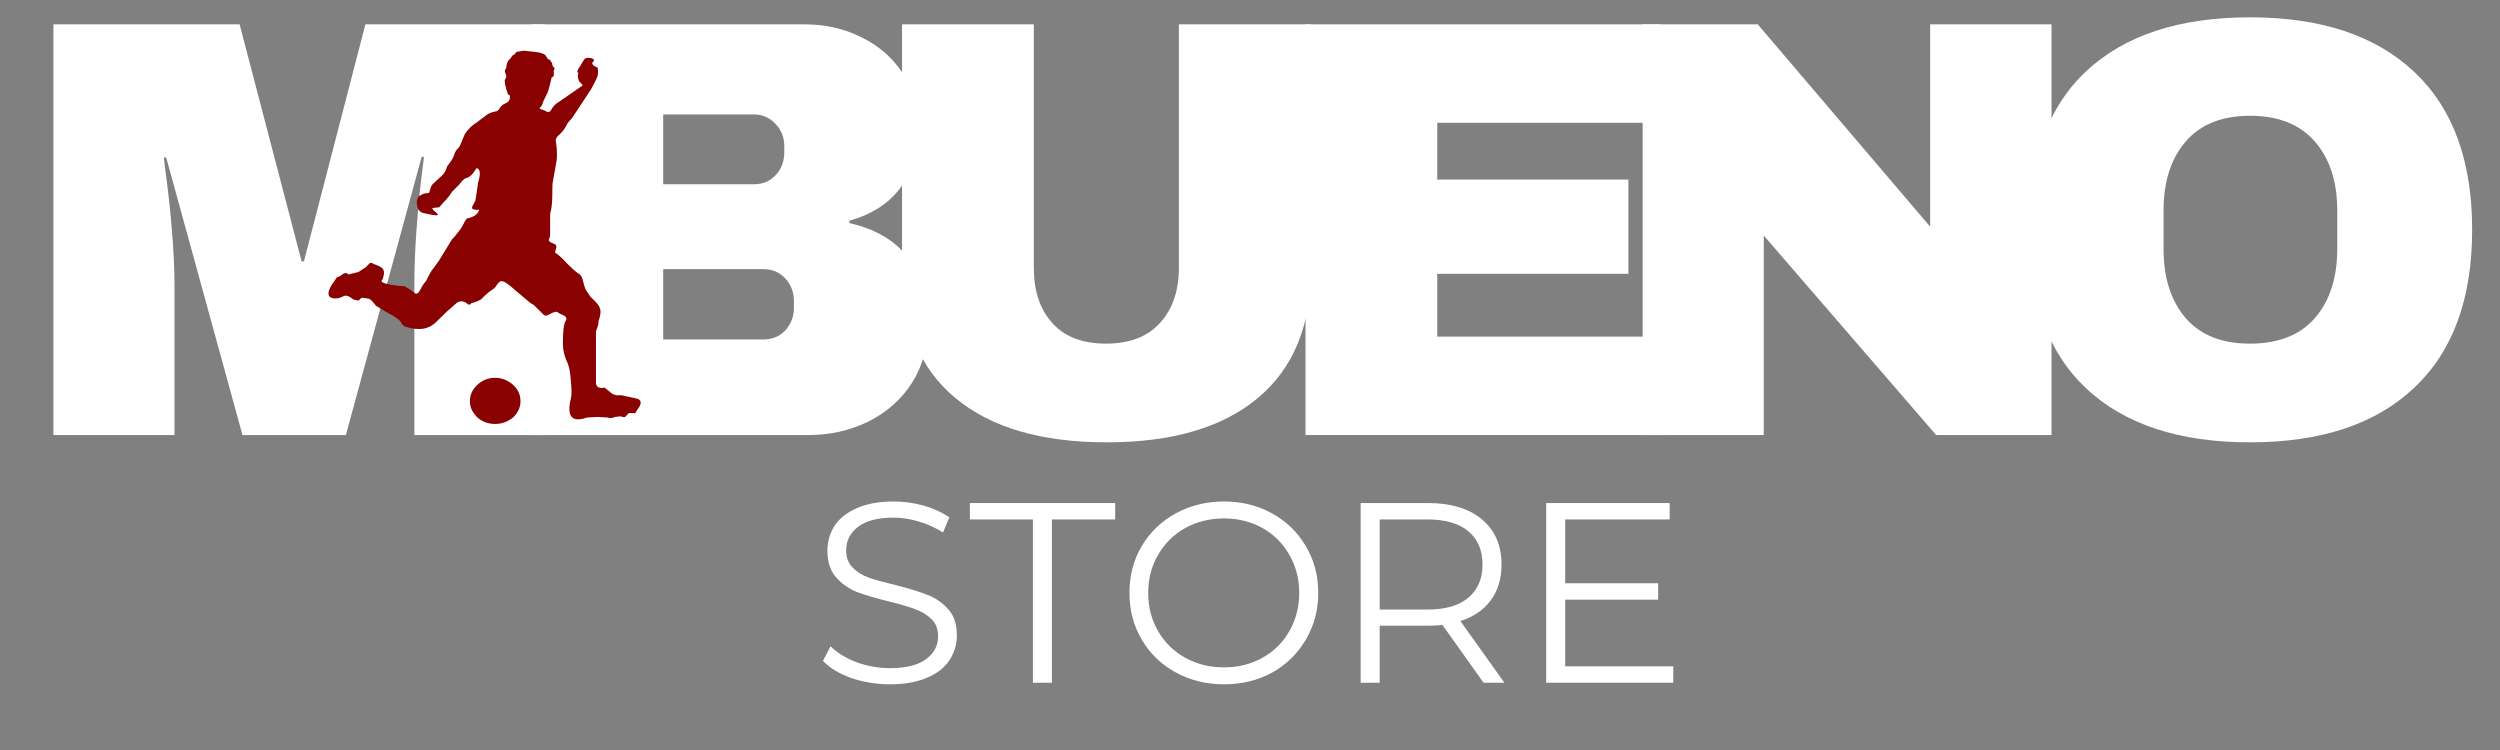
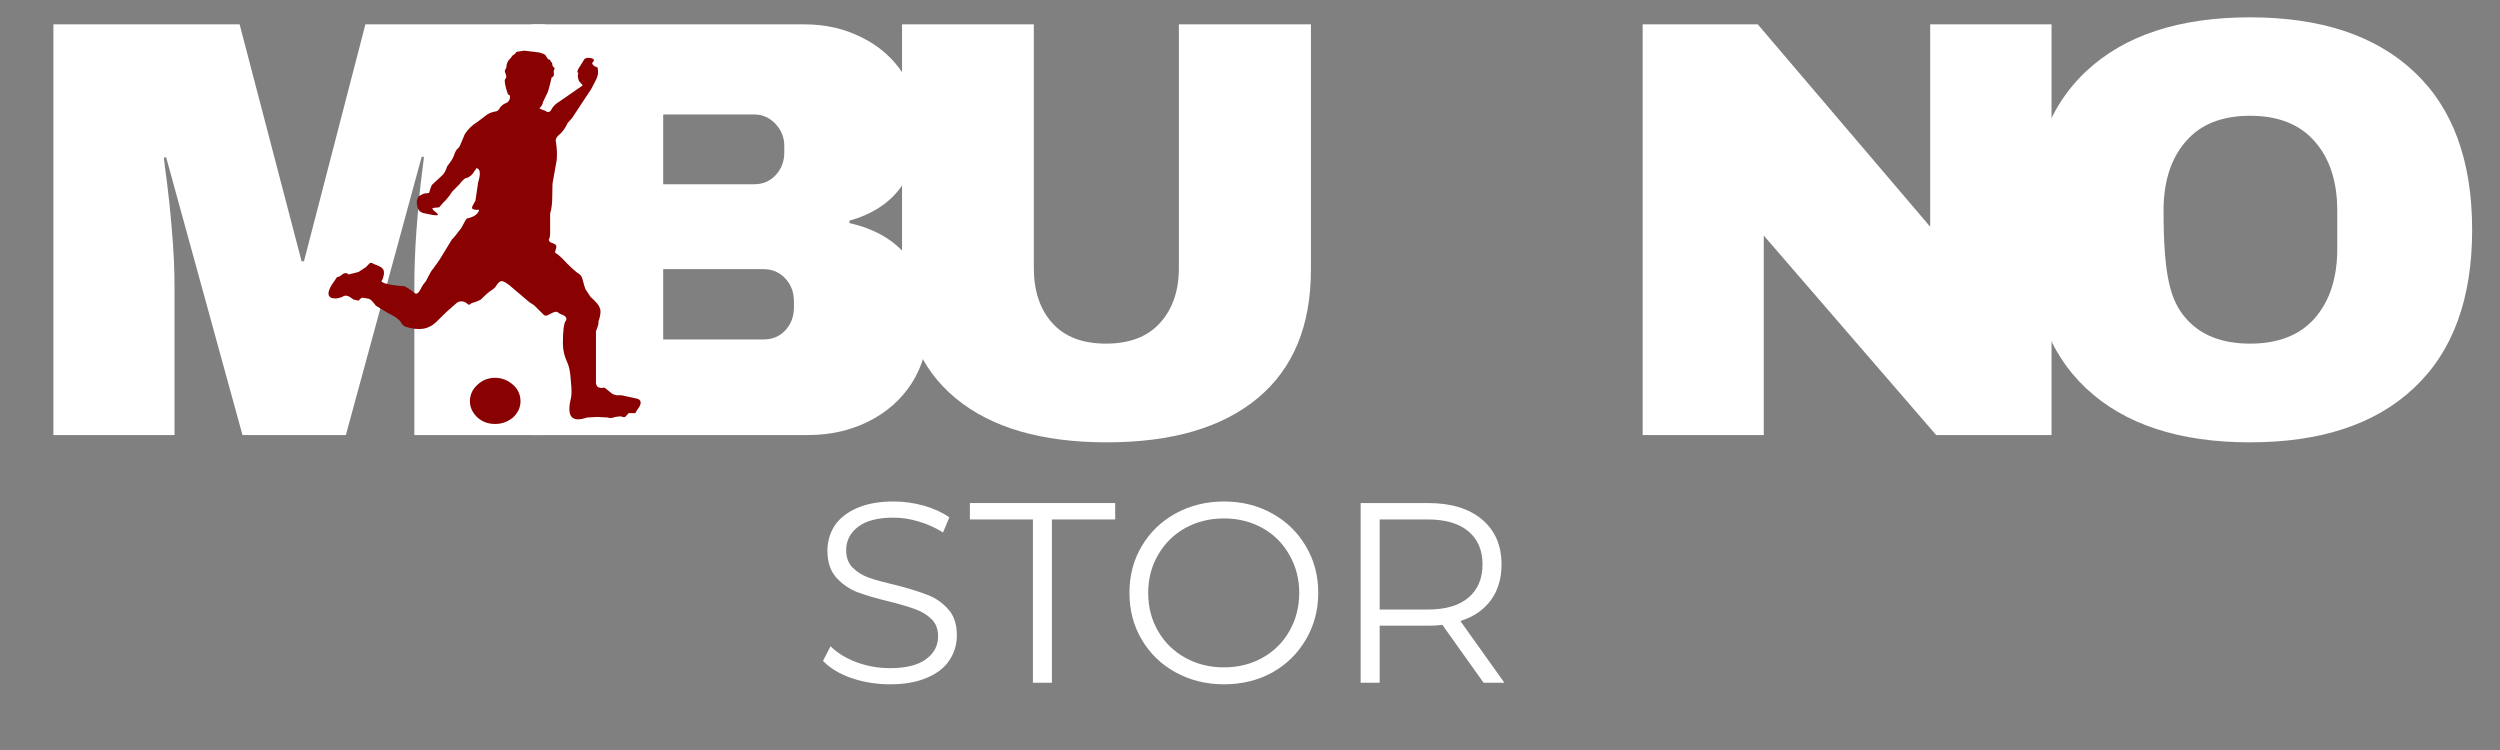
<svg xmlns="http://www.w3.org/2000/svg" version="1.0" preserveAspectRatio="xMidYMid meet" height="60" viewBox="0 0 150 45" zoomAndPan="magnify" width="200">
  <rect x="0" y="0" width="150" height="45" fill="#808080" stroke="none" />
  <defs>
    <g />
    <clipPath id="5f402865dc">
      <path clip-rule="nonzero" d="M 19.504 3.039 L 38.723 3.039 L 38.723 25.559 L 19.504 25.559 Z M 19.504 3.039" />
    </clipPath>
  </defs>
  <g fill-opacity="1" fill="#ffffff">
    <g transform="translate(1.049, 26.102)">
      <g>
        <path d="M 23.812 0 L 23.812 -8.875 C 23.812 -9.977 23.852 -11.109 23.938 -12.266 C 24.02 -13.422 24.109 -14.391 24.203 -15.172 C 24.305 -15.961 24.367 -16.469 24.391 -16.688 L 24.25 -16.688 L 19.703 0 L 13.5 0 L 8.922 -16.656 L 8.781 -16.656 C 8.801 -16.438 8.863 -15.938 8.969 -15.156 C 9.07 -14.383 9.172 -13.422 9.266 -12.266 C 9.367 -11.109 9.422 -9.977 9.422 -8.875 L 9.422 0 L 2.156 0 L 2.156 -24.641 L 13.328 -24.641 L 17.047 -10.422 L 17.188 -10.422 L 20.875 -24.641 L 31.656 -24.641 L 31.656 0 Z M 23.812 0" />
      </g>
    </g>
  </g>
  <g fill-opacity="1" fill="#ffffff">
    <g transform="translate(29.23, 26.102)">
      <g>
        <path d="M 19.047 -24.641 C 20.297 -24.641 21.438 -24.379 22.469 -23.859 C 23.508 -23.348 24.332 -22.629 24.938 -21.703 C 25.551 -20.773 25.859 -19.738 25.859 -18.594 C 25.859 -15.551 24.484 -13.641 21.734 -12.859 L 21.734 -12.719 C 24.867 -12 26.438 -9.941 26.438 -6.547 C 26.438 -5.266 26.117 -4.125 25.484 -3.125 C 24.848 -2.133 23.977 -1.363 22.875 -0.812 C 21.781 -0.27 20.578 0 19.266 0 L 2.656 0 L 2.656 -24.641 Z M 10.562 -15.047 L 16.016 -15.047 C 16.535 -15.047 16.969 -15.227 17.312 -15.594 C 17.656 -15.969 17.828 -16.426 17.828 -16.969 L 17.828 -17.328 C 17.828 -17.859 17.648 -18.305 17.297 -18.672 C 16.941 -19.047 16.516 -19.234 16.016 -19.234 L 10.562 -19.234 Z M 10.562 -5.734 L 16.578 -5.734 C 17.109 -5.734 17.547 -5.914 17.891 -6.281 C 18.234 -6.656 18.406 -7.113 18.406 -7.656 L 18.406 -8.016 C 18.406 -8.566 18.234 -9.023 17.891 -9.391 C 17.547 -9.766 17.109 -9.953 16.578 -9.953 L 10.562 -9.953 Z M 10.562 -5.734" />
      </g>
    </g>
  </g>
  <g fill-opacity="1" fill="#ffffff">
    <g transform="translate(51.467, 26.102)">
      <g>
        <path d="M 27.188 -9.922 C 27.188 -6.555 26.125 -3.988 24 -2.219 C 21.875 -0.445 18.852 0.438 14.938 0.438 C 11.02 0.438 7.992 -0.445 5.859 -2.219 C 3.723 -3.988 2.656 -6.555 2.656 -9.922 L 2.656 -24.641 L 10.562 -24.641 L 10.562 -10.031 C 10.562 -8.645 10.93 -7.539 11.672 -6.719 C 12.41 -5.895 13.484 -5.484 14.891 -5.484 C 16.305 -5.484 17.391 -5.898 18.141 -6.734 C 18.891 -7.566 19.266 -8.664 19.266 -10.031 L 19.266 -24.641 L 27.188 -24.641 Z M 27.188 -9.922" />
      </g>
    </g>
  </g>
  <g fill-opacity="1" fill="#ffffff">
    <g transform="translate(75.673, 26.102)">
      <g>
-         <path d="M 2.656 -24.641 L 23.953 -24.641 L 23.953 -18.734 L 10.562 -18.734 L 10.562 -15.328 L 22.031 -15.328 L 22.031 -9.672 L 10.562 -9.672 L 10.562 -5.906 L 24.203 -5.906 L 24.203 0 L 2.656 0 Z M 2.656 -24.641" />
-       </g>
+         </g>
    </g>
  </g>
  <g fill-opacity="1" fill="#ffffff">
    <g transform="translate(95.904, 26.102)">
      <g>
        <path d="M 20.266 0 L 9.922 -11.969 L 9.922 0 L 2.656 0 L 2.656 -24.641 L 9.562 -24.641 L 19.906 -12.5 L 19.906 -24.641 L 27.188 -24.641 L 27.188 0 Z M 20.266 0" />
      </g>
    </g>
  </g>
  <g fill-opacity="1" fill="#ffffff">
    <g transform="translate(120.11, 26.102)">
      <g>
-         <path d="M 14.891 -25.062 C 19.141 -25.062 22.422 -23.973 24.734 -21.797 C 27.055 -19.629 28.219 -16.469 28.219 -12.312 C 28.219 -8.164 27.055 -5.004 24.734 -2.828 C 22.422 -0.648 19.141 0.438 14.891 0.438 C 10.641 0.438 7.363 -0.641 5.062 -2.797 C 2.758 -4.961 1.609 -8.133 1.609 -12.312 C 1.609 -16.5 2.758 -19.672 5.062 -21.828 C 7.363 -23.984 10.641 -25.062 14.891 -25.062 Z M 14.891 -19.156 C 13.203 -19.156 11.914 -18.641 11.031 -17.609 C 10.145 -16.586 9.703 -15.207 9.703 -13.469 L 9.703 -11.172 C 9.703 -9.43 10.145 -8.047 11.031 -7.016 C 11.914 -5.992 13.203 -5.484 14.891 -5.484 C 16.586 -5.484 17.883 -5.992 18.781 -7.016 C 19.676 -8.047 20.125 -9.43 20.125 -11.172 L 20.125 -13.469 C 20.125 -15.207 19.676 -16.586 18.781 -17.609 C 17.883 -18.641 16.586 -19.156 14.891 -19.156 Z M 14.891 -19.156" />
+         <path d="M 14.891 -25.062 C 19.141 -25.062 22.422 -23.973 24.734 -21.797 C 27.055 -19.629 28.219 -16.469 28.219 -12.312 C 28.219 -8.164 27.055 -5.004 24.734 -2.828 C 22.422 -0.648 19.141 0.438 14.891 0.438 C 10.641 0.438 7.363 -0.641 5.062 -2.797 C 2.758 -4.961 1.609 -8.133 1.609 -12.312 C 1.609 -16.5 2.758 -19.672 5.062 -21.828 C 7.363 -23.984 10.641 -25.062 14.891 -25.062 Z M 14.891 -19.156 C 13.203 -19.156 11.914 -18.641 11.031 -17.609 C 10.145 -16.586 9.703 -15.207 9.703 -13.469 C 9.703 -9.43 10.145 -8.047 11.031 -7.016 C 11.914 -5.992 13.203 -5.484 14.891 -5.484 C 16.586 -5.484 17.883 -5.992 18.781 -7.016 C 19.676 -8.047 20.125 -9.43 20.125 -11.172 L 20.125 -13.469 C 20.125 -15.207 19.676 -16.586 18.781 -17.609 C 17.883 -18.641 16.586 -19.156 14.891 -19.156 Z M 14.891 -19.156" />
      </g>
    </g>
  </g>
  <g clip-path="url(#5f402865dc)">
    <path fill-rule="nonzero" fill-opacity="1" d="M 35.629 3.668 L 35.551 3.742 C 35.523 3.797 35.535 3.848 35.59 3.898 C 35.617 3.949 35.707 4 35.855 4.047 C 35.914 4.316 35.883 4.566 35.758 4.793 L 35.469 5.348 L 34.332 7.07 L 34.062 7.379 C 33.926 7.672 33.758 7.906 33.562 8.078 C 33.375 8.223 33.309 8.383 33.363 8.559 C 33.418 8.93 33.43 9.281 33.402 9.609 L 33.176 10.871 C 33.148 10.945 33.137 11.234 33.137 11.73 C 33.137 12.18 33.094 12.543 33.008 12.82 L 33.008 14.008 C 33.008 14.16 32.98 14.289 32.926 14.387 C 32.926 14.477 33.012 14.547 33.176 14.598 C 33.355 14.652 33.418 14.754 33.363 14.902 C 33.309 15.059 33.297 15.148 33.32 15.172 C 33.484 15.262 33.719 15.473 34.023 15.809 C 34.367 16.152 34.609 16.359 34.742 16.434 C 34.855 16.508 34.93 16.637 34.969 16.816 C 35.027 17.059 35.082 17.242 35.137 17.367 L 35.43 17.809 C 35.773 18.117 35.957 18.34 35.984 18.48 C 36.066 18.637 36.039 18.91 35.906 19.301 C 35.93 19.375 35.883 19.566 35.758 19.875 L 35.758 23.012 C 35.797 23.176 35.871 23.258 35.984 23.258 C 36.039 23.285 36.137 23.285 36.277 23.258 L 36.703 23.602 C 36.762 23.652 36.859 23.691 36.992 23.715 L 37.285 23.715 L 38.254 23.926 C 38.516 24.027 38.504 24.262 38.211 24.617 C 38.16 24.758 38.105 24.816 38.051 24.789 L 37.719 24.789 L 37.512 25.016 C 37.441 25.039 37.352 25.027 37.242 24.977 L 36.914 25.016 C 36.707 25.094 36.562 25.105 36.477 25.051 L 35.855 25.016 L 35.219 25.051 C 34.309 25.371 33.988 24.992 34.25 23.922 C 34.305 23.711 34.305 23.355 34.25 22.855 C 34.223 22.383 34.16 22.031 34.062 21.805 C 33.871 21.41 33.773 21.016 33.773 20.625 C 33.773 19.871 33.828 19.418 33.934 19.266 C 34.02 19.148 33.996 19.039 33.855 18.938 C 33.66 18.859 33.535 18.801 33.484 18.75 C 33.402 18.668 33.23 18.707 32.965 18.859 C 32.801 18.965 32.676 18.965 32.594 18.859 L 32.039 18.309 L 31.789 18.152 L 30.859 17.367 C 30.461 17 30.191 16.836 30.055 16.875 C 30 16.875 29.926 16.938 29.828 17.062 C 29.746 17.215 29.637 17.332 29.496 17.41 C 29.363 17.488 29.148 17.672 28.859 17.965 C 28.746 18.039 28.551 18.117 28.277 18.195 C 28.223 18.27 28.164 18.297 28.094 18.27 C 27.871 18.066 27.652 18.027 27.43 18.152 L 26.793 18.711 L 26.156 19.336 C 25.934 19.543 25.691 19.668 25.43 19.719 C 25.102 19.773 24.738 19.734 24.34 19.605 C 24.227 19.582 24.117 19.465 24.008 19.262 C 23.852 19.098 23.609 18.938 23.281 18.785 L 22.555 18.344 C 22.367 18.09 22.227 17.949 22.129 17.926 L 21.918 17.887 C 21.785 17.859 21.699 17.859 21.668 17.887 L 21.508 18.039 L 21.199 17.965 C 20.945 17.758 20.754 17.695 20.617 17.77 C 20.383 17.898 20.152 17.938 19.934 17.887 C 19.648 17.809 19.633 17.547 19.895 17.105 L 20.223 16.625 C 20.309 16.625 20.43 16.562 20.578 16.434 C 20.688 16.383 20.766 16.371 20.82 16.395 L 20.91 16.469 L 21.508 16.32 L 21.957 16.027 L 22.168 15.805 C 22.238 15.75 22.328 15.762 22.434 15.844 C 22.711 15.941 22.875 16.023 22.926 16.09 C 23.055 16.188 23.074 16.395 22.977 16.703 L 22.887 16.875 C 22.887 16.898 22.918 16.922 22.977 16.949 C 23.152 17.051 23.59 17.129 24.293 17.18 C 24.512 17.305 24.715 17.445 24.895 17.598 C 25.004 17.664 25.113 17.586 25.227 17.367 C 25.309 17.191 25.414 17.027 25.551 16.875 C 25.762 16.449 25.906 16.203 25.984 16.129 L 26.355 15.613 L 27.125 14.352 C 27.176 14.324 27.363 14.102 27.68 13.68 C 27.848 13.352 27.957 13.16 28.012 13.109 C 28.41 13.031 28.652 12.871 28.738 12.633 C 28.766 12.578 28.723 12.566 28.609 12.598 L 28.367 12.551 C 28.309 12.5 28.309 12.426 28.367 12.328 L 28.527 12.035 L 28.688 10.945 C 28.855 10.398 28.816 10.113 28.57 10.086 L 28.57 10.125 L 28.406 10.355 C 28.348 10.461 28.242 10.555 28.094 10.641 L 27.973 10.684 C 27.918 10.684 27.82 10.758 27.68 10.91 L 27.559 11.066 L 27.125 11.504 C 26.984 11.734 26.805 11.957 26.582 12.172 L 26.355 12.438 L 25.984 12.477 C 25.906 12.5 25.949 12.578 26.113 12.707 C 26.375 12.898 26.316 12.957 25.945 12.895 L 25.387 12.781 C 25.223 12.73 25.113 12.629 25.059 12.477 C 25.004 12.238 24.992 12.09 25.016 12.035 C 25.043 11.91 25.086 11.82 25.137 11.766 L 25.43 11.617 L 25.742 11.578 C 25.824 11.285 25.891 11.113 25.945 11.066 L 26.543 10.512 C 26.656 10.406 26.754 10.23 26.832 9.977 L 26.953 9.816 C 27.121 9.605 27.23 9.395 27.285 9.191 C 27.328 9.086 27.375 9.004 27.43 8.945 C 27.516 8.891 27.586 8.789 27.641 8.637 L 27.891 8.043 C 28.094 7.738 28.336 7.504 28.609 7.34 L 29.125 6.953 C 29.266 6.828 29.457 6.738 29.707 6.691 C 29.828 6.691 29.934 6.605 30.012 6.438 C 30.125 6.312 30.223 6.238 30.305 6.211 C 30.523 6.133 30.621 5.973 30.594 5.734 L 30.473 5.652 C 30.305 5.156 30.25 4.855 30.305 4.758 C 30.383 4.684 30.398 4.578 30.344 4.449 C 30.289 4.312 30.277 4.23 30.305 4.203 L 30.383 4.047 C 30.383 3.816 30.469 3.633 30.633 3.496 L 30.738 3.344 L 30.902 3.227 L 30.988 3.113 L 31.441 3.039 L 32.078 3.113 L 32.371 3.152 C 32.547 3.203 32.664 3.25 32.715 3.301 L 32.887 3.555 L 33.008 3.594 L 33.047 3.703 C 33.105 3.73 33.137 3.781 33.137 3.859 C 33.137 3.938 33.184 4.012 33.281 4.086 L 33.219 4.277 C 33.262 4.496 33.219 4.621 33.098 4.645 C 32.957 5.266 32.859 5.602 32.805 5.652 L 32.594 6.094 C 32.543 6.297 32.465 6.426 32.371 6.473 C 32.344 6.504 32.445 6.555 32.676 6.633 C 32.844 6.746 32.965 6.746 33.047 6.633 C 33.16 6.402 33.332 6.223 33.562 6.094 L 34.969 5.121 L 34.742 4.867 C 34.66 4.664 34.648 4.5 34.703 4.375 C 34.594 4.352 34.633 4.203 34.824 3.938 L 35.059 3.555 C 35.137 3.465 35.289 3.445 35.508 3.496 C 35.617 3.535 35.656 3.594 35.629 3.668 M 28.648 23.086 C 28.941 22.809 29.293 22.668 29.707 22.668 C 30.105 22.668 30.461 22.809 30.781 23.086 C 31.082 23.355 31.23 23.688 31.23 24.078 C 31.23 24.438 31.082 24.762 30.781 25.051 C 30.461 25.309 30.105 25.438 29.707 25.438 C 29.293 25.438 28.941 25.309 28.648 25.051 C 28.348 24.762 28.195 24.438 28.195 24.078 C 28.195 23.688 28.348 23.355 28.648 23.086" fill="#890101" />
  </g>
  <g fill-opacity="1" fill="#ffffff">
    <g transform="translate(48.661, 40.964)">
      <g>
        <path d="M 4.734 0.094 C 3.93 0.094 3.16 -0.031 2.422 -0.281 C 1.691 -0.539 1.125 -0.883 0.719 -1.312 L 1.172 -2.188 C 1.555 -1.801 2.07 -1.484 2.719 -1.234 C 3.375 -0.992 4.047 -0.875 4.734 -0.875 C 5.691 -0.875 6.41 -1.051 6.891 -1.406 C 7.379 -1.758 7.625 -2.219 7.625 -2.781 C 7.625 -3.219 7.492 -3.562 7.234 -3.812 C 6.973 -4.07 6.648 -4.27 6.266 -4.406 C 5.891 -4.551 5.363 -4.707 4.688 -4.875 C 3.875 -5.07 3.223 -5.266 2.734 -5.453 C 2.254 -5.648 1.844 -5.941 1.5 -6.328 C 1.156 -6.723 0.984 -7.254 0.984 -7.922 C 0.984 -8.461 1.125 -8.957 1.406 -9.406 C 1.695 -9.852 2.141 -10.207 2.734 -10.469 C 3.336 -10.738 4.078 -10.875 4.953 -10.875 C 5.578 -10.875 6.18 -10.789 6.766 -10.625 C 7.359 -10.457 7.867 -10.223 8.297 -9.922 L 7.922 -9.016 C 7.461 -9.305 6.977 -9.523 6.469 -9.672 C 5.957 -9.828 5.453 -9.906 4.953 -9.906 C 4.016 -9.906 3.305 -9.723 2.828 -9.359 C 2.348 -8.992 2.109 -8.523 2.109 -7.953 C 2.109 -7.516 2.238 -7.164 2.5 -6.906 C 2.758 -6.645 3.086 -6.441 3.484 -6.297 C 3.879 -6.16 4.41 -6.016 5.078 -5.859 C 5.867 -5.66 6.508 -5.461 7 -5.266 C 7.488 -5.078 7.898 -4.789 8.234 -4.406 C 8.578 -4.031 8.75 -3.508 8.75 -2.844 C 8.75 -2.301 8.602 -1.805 8.312 -1.359 C 8.02 -0.91 7.566 -0.555 6.953 -0.297 C 6.348 -0.035 5.609 0.094 4.734 0.094 Z M 4.734 0.094" />
      </g>
    </g>
  </g>
  <g fill-opacity="1" fill="#ffffff">
    <g transform="translate(58.131, 40.964)">
      <g>
        <path d="M 3.844 -9.797 L 0.062 -9.797 L 0.062 -10.781 L 8.781 -10.781 L 8.781 -9.797 L 4.984 -9.797 L 4.984 0 L 3.844 0 Z M 3.844 -9.797" />
      </g>
    </g>
  </g>
  <g fill-opacity="1" fill="#ffffff">
    <g transform="translate(66.97, 40.964)">
      <g>
        <path d="M 6.469 0.094 C 5.406 0.094 4.438 -0.145 3.562 -0.625 C 2.695 -1.102 2.02 -1.758 1.531 -2.594 C 1.039 -3.426 0.797 -4.359 0.797 -5.391 C 0.797 -6.43 1.039 -7.363 1.531 -8.188 C 2.02 -9.02 2.695 -9.676 3.562 -10.156 C 4.438 -10.633 5.406 -10.875 6.469 -10.875 C 7.539 -10.875 8.504 -10.633 9.359 -10.156 C 10.211 -9.688 10.883 -9.035 11.375 -8.203 C 11.875 -7.367 12.125 -6.43 12.125 -5.391 C 12.125 -4.359 11.875 -3.422 11.375 -2.578 C 10.883 -1.742 10.211 -1.086 9.359 -0.609 C 8.504 -0.141 7.539 0.094 6.469 0.094 Z M 6.469 -0.922 C 7.32 -0.922 8.094 -1.113 8.781 -1.5 C 9.469 -1.883 10.004 -2.414 10.391 -3.094 C 10.785 -3.781 10.984 -4.547 10.984 -5.391 C 10.984 -6.234 10.785 -6.992 10.391 -7.672 C 10.004 -8.359 9.469 -8.895 8.781 -9.281 C 8.094 -9.664 7.32 -9.859 6.469 -9.859 C 5.613 -9.859 4.836 -9.664 4.141 -9.281 C 3.453 -8.895 2.91 -8.359 2.516 -7.672 C 2.117 -6.992 1.922 -6.234 1.922 -5.391 C 1.922 -4.547 2.117 -3.781 2.516 -3.094 C 2.91 -2.414 3.453 -1.883 4.141 -1.5 C 4.836 -1.113 5.613 -0.922 6.469 -0.922 Z M 6.469 -0.922" />
      </g>
    </g>
  </g>
  <g fill-opacity="1" fill="#ffffff">
    <g transform="translate(79.889, 40.964)">
      <g>
        <path d="M 9.125 0 L 6.656 -3.469 C 6.375 -3.438 6.086 -3.422 5.797 -3.422 L 2.891 -3.422 L 2.891 0 L 1.75 0 L 1.75 -10.781 L 5.797 -10.781 C 7.172 -10.781 8.25 -10.453 9.031 -9.797 C 9.812 -9.141 10.203 -8.238 10.203 -7.094 C 10.203 -6.25 9.988 -5.535 9.562 -4.953 C 9.133 -4.367 8.523 -3.953 7.734 -3.703 L 10.375 0 Z M 5.766 -4.391 C 6.828 -4.391 7.641 -4.625 8.203 -5.094 C 8.773 -5.57 9.062 -6.238 9.062 -7.094 C 9.062 -7.957 8.773 -8.625 8.203 -9.094 C 7.641 -9.562 6.828 -9.797 5.766 -9.797 L 2.891 -9.797 L 2.891 -4.391 Z M 5.766 -4.391" />
      </g>
    </g>
  </g>
  <g fill-opacity="1" fill="#ffffff">
    <g transform="translate(91.022, 40.964)">
      <g>
-         <path d="M 9.375 -0.984 L 9.375 0 L 1.75 0 L 1.75 -10.781 L 9.156 -10.781 L 9.156 -9.797 L 2.891 -9.797 L 2.891 -5.969 L 8.469 -5.969 L 8.469 -4.984 L 2.891 -4.984 L 2.891 -0.984 Z M 9.375 -0.984" />
-       </g>
+         </g>
    </g>
  </g>
</svg>